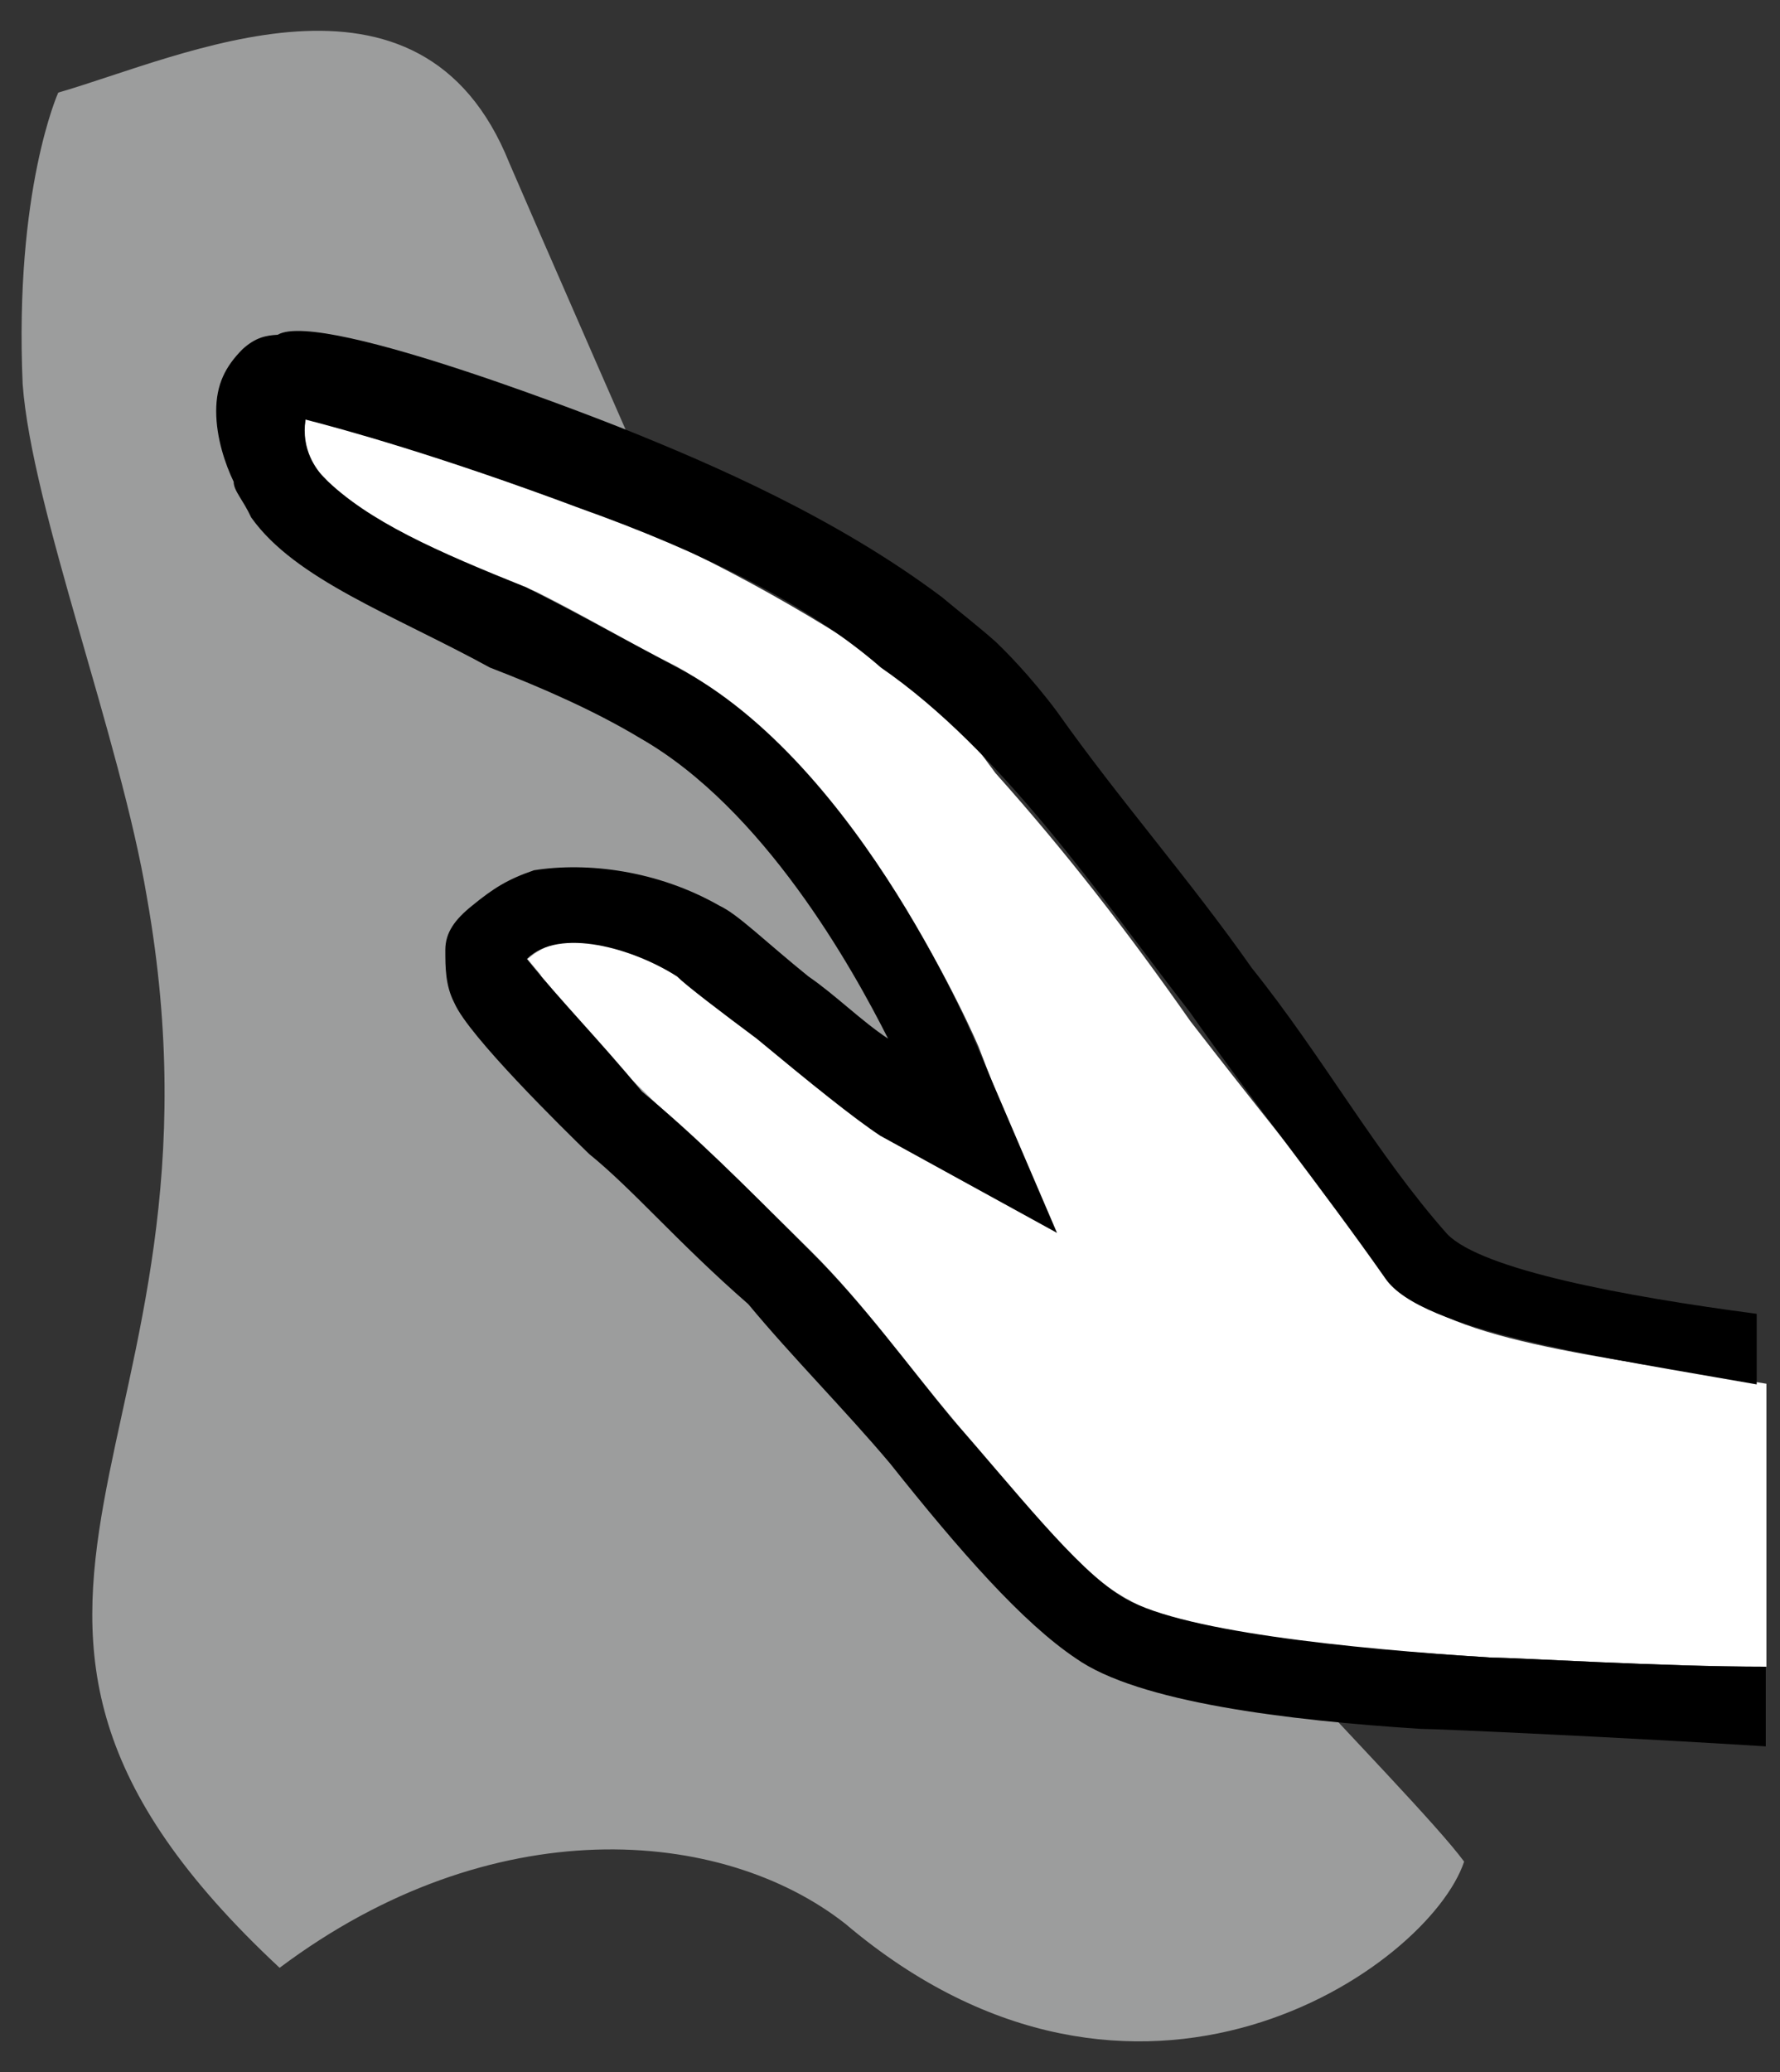
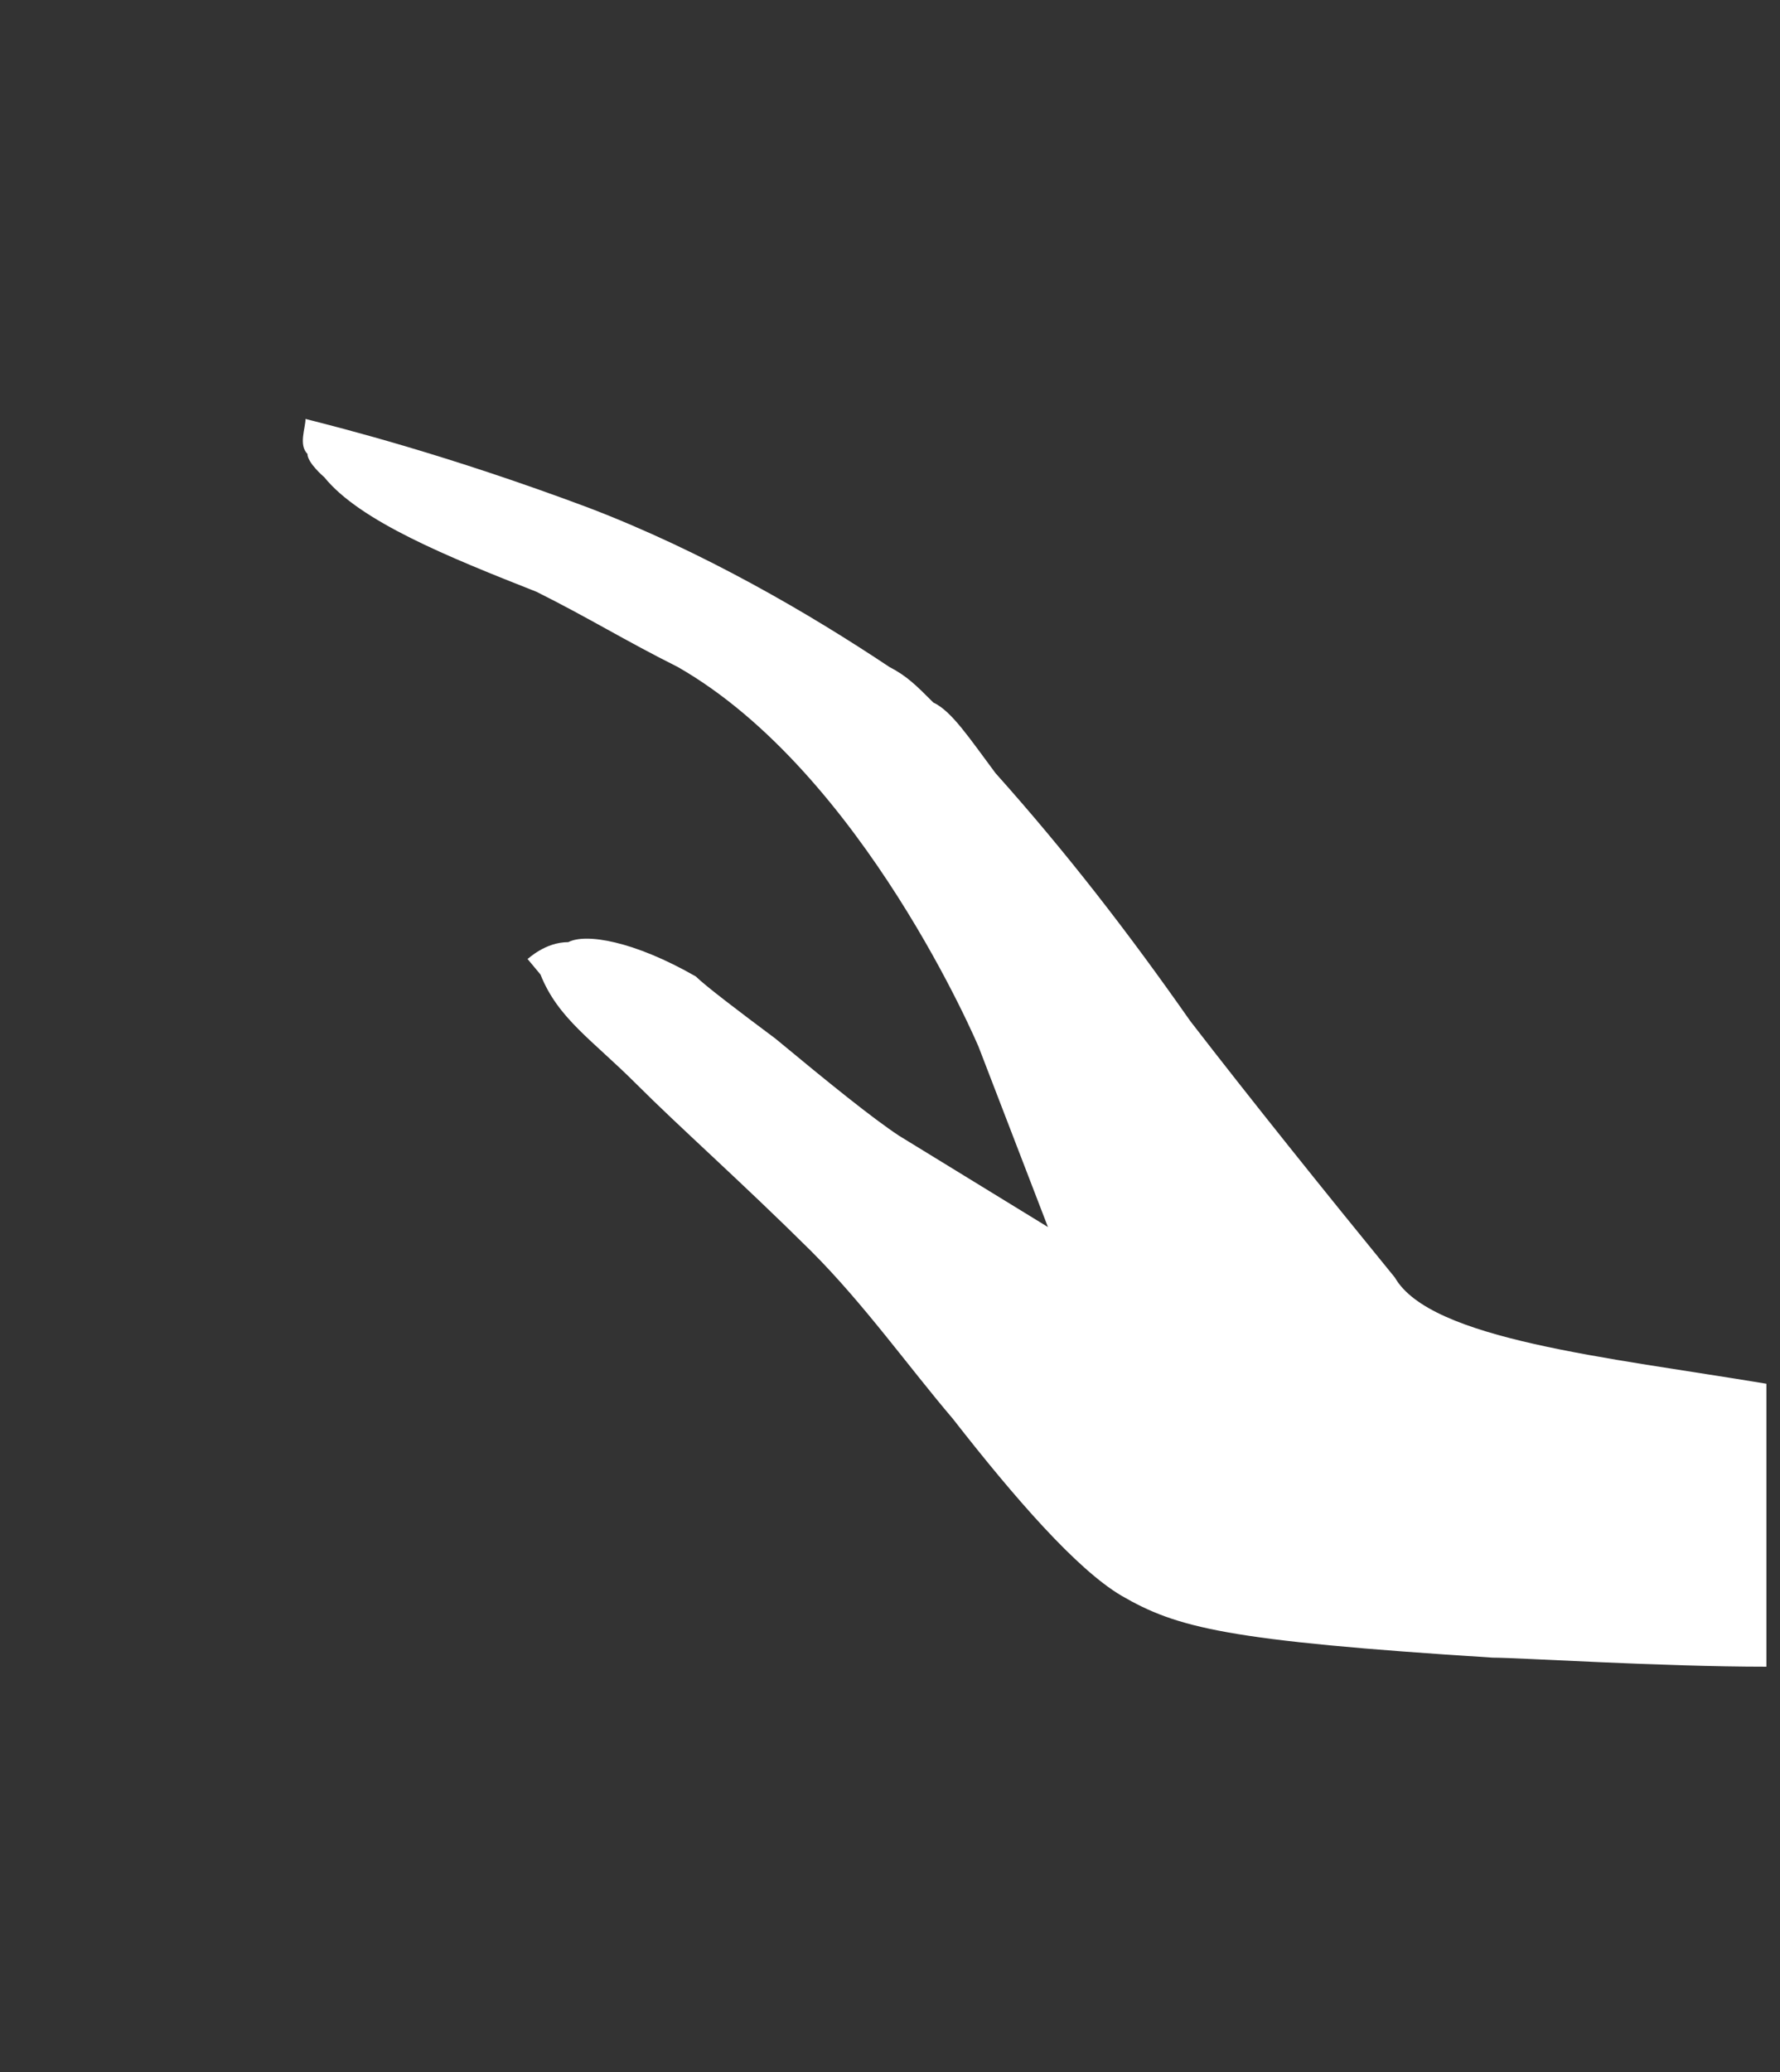
<svg xmlns="http://www.w3.org/2000/svg" version="1.1" id="Ebene_1" x="0px" y="0px" viewBox="0 0 275 320" style="enable-background:new 0 0 275 320;" xml:space="preserve">
  <rect x="0" y="0" width="275" height="320" fill="#333333" stroke="none" />
  <style type="text/css">
	.st0{fill:#9C9D9D;}
	.st1{fill:#FFFFFF;}
</style>
  <g id="Ebene_x0020_1">
    <g id="_334622188000">
-       <path class="st0" d="M78.7,25.2c8.2,19.1,62.8,143.4,62.8,143.4s13.7,27.3,21.9,45.1c8.2,17.8,54.7,62.8,62.8,73.8    c-5.5,16.4-50.5,47.8-95.6,9.6c-19.1-15-54.6-17.8-87.4,6.8c-60.1-56-5.5-80.6-20.5-165.3C18.6,114,4.9,78.5,3.5,59.3    C2.2,29.3,9,14.3,9,14.3C28.1,8.8,65-9,78.7,25.2z" />
      <g>
        <path class="st1" d="M183.9,157.7c-9.6-13.7-19.1-26-30.1-38.3c-4.1-5.5-6.8-9.6-9.6-10.9c-2.7-2.7-4.1-4.1-6.8-5.5     c-12.3-8.2-28.7-17.8-46.5-24.6c-21.9-8.2-38.2-12.3-43.7-13.7c0,1.4-1.1,4,0.3,5.4c0,1.4,2.6,3.6,2.6,3.6     c5.5,6.8,19.1,12.3,32.8,17.7c8.2,4.1,13.6,7.5,21.8,11.6c28.7,16.4,46.5,58.7,46.5,58.7l10.7,27.8l-23-14.1     c-4.1-2.7-10.9-8.2-19.1-15c-5.5-4.1-10.9-8.2-12.3-9.6c-9.6-5.5-17-6.7-19.7-5.3c-3.6,0-6.2,2.6-6.3,2.6l2,2.4     c2.7,6.8,8,10.1,14.8,16.9c6.8,6.8,16,14.9,27,25.8c8.2,8.2,15,17.8,21.9,25.9c9.6,12.3,19.1,23.2,26,27.3c8.6,5,16.3,7,57.4,9.6     c4.1,0,25.9,1.4,42.3,1.4v-43.7c-24.6-4.1-51.9-6.8-57.4-16.4C204.4,183.7,193.4,170,183.9,157.7z" />
-         <path d="M193.4,149.5c-9.6-13.7-20.5-26-30.1-39.6c-4.1-5.5-8.2-9.6-9.6-10.9c-2.6-2.3-5.7-4.7-8.2-6.8     c-16.4-12.3-35.5-20.5-49.2-26c0,0-46.5-18.6-53.4-14.5c-1.8,0.1-3.4,0.4-5.4,2.2c-2.7,2.7-4.1,5.5-4.1,9.6s1.4,8.2,2.7,10.9     c0,1.4,1.4,2.7,2.7,5.5c6.8,9.6,21.9,15,36.9,23.2c8.3,3.2,16.4,6.8,23.2,10.9c19.1,10.9,32.8,35.5,38.3,46.4     c-4.1-2.7-8.2-6.8-12.3-9.6c-6.8-5.5-10.9-9.6-13.7-10.9c-9.6-5.5-20.5-6.8-28.7-5.5c-4.1,1.4-6.3,2.8-9.6,5.5     c-2.6,2.1-4.1,4.1-4.1,6.8s0,5.5,1.4,8.2C72.4,160,87,174.3,91,178.2c6.8,5.5,13.7,13.7,24.6,23.2c6.8,8.2,15,16.4,21.9,24.6     c10.9,13.7,20.5,24.6,28.7,30.1c9.6,6.8,32.8,9.6,53.3,10.9c2.7,0,32.8,1.4,53.3,2.7v-12.3c-16.4,0-38.2-1.4-42.3-1.4     c-21.9-1.4-49.2-4.1-57.4-9.6c-6.8-4.1-16.4-16.4-26-27.3c-6.8-8.2-13.7-17.8-21.9-25.9c-10.9-10.9-17.8-17.8-26-24.6     c-6.8-8.2-12.3-13.7-17.8-20.5l0,0c5-5,16.5-1.6,23.2,2.7c1.4,1.4,6.8,5.5,12.3,9.6c8.2,6.8,15,12.3,19.1,15l27.3,15l-12.3-28.7     c0,0-17.8-43.7-46.5-58.7c-9.5-5-15-8.2-23.2-12.3c-13.7-5.5-24.5-10.2-31.3-17c-1.1-1.2-3.5-4.2-2.8-8.9     c5.5,1.4,20.5,5.5,42.4,13.7c19.1,6.8,35.5,15,46.5,24.6c18.7,12.9,33.9,35.4,47.8,53.3c9.6,13.7,20.5,27.3,30.1,41     c5.5,8.2,34.2,12.3,57.4,16.4v-10.9c-20.5-2.7-42.4-6.8-47.8-12.3C212.6,178.2,204.4,163.2,193.4,149.5z" />
      </g>
    </g>
  </g>
</svg>